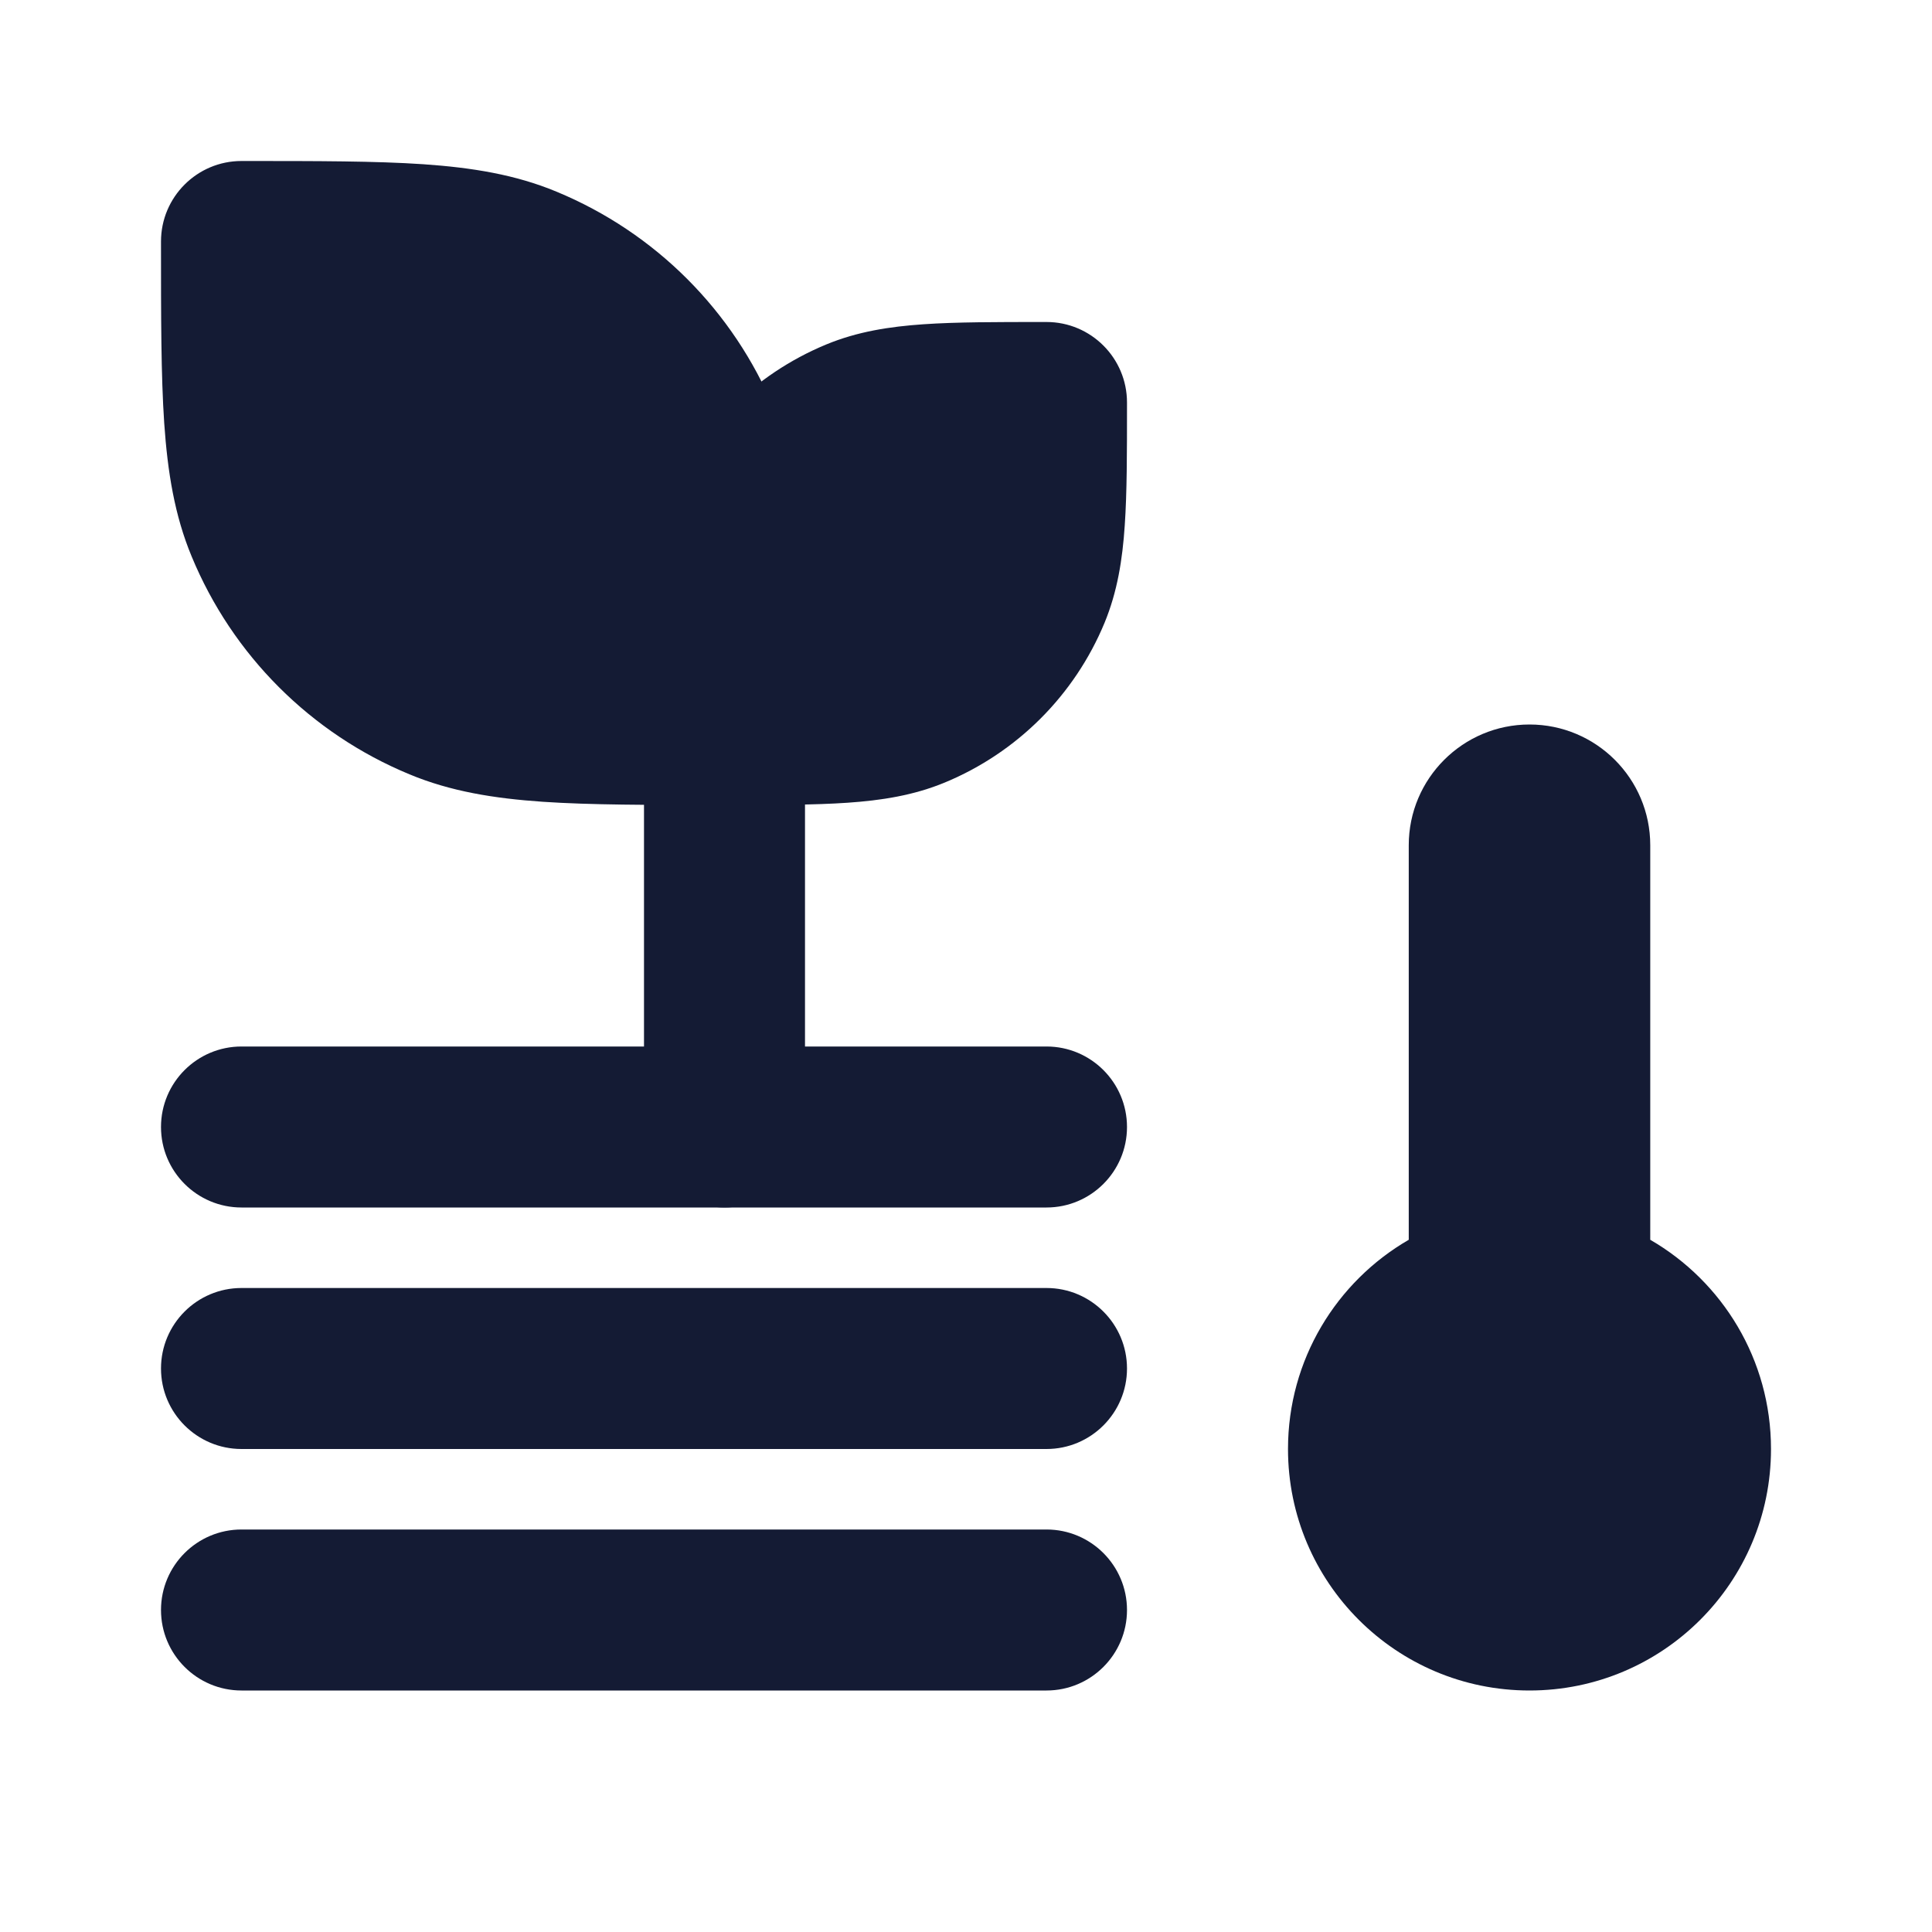
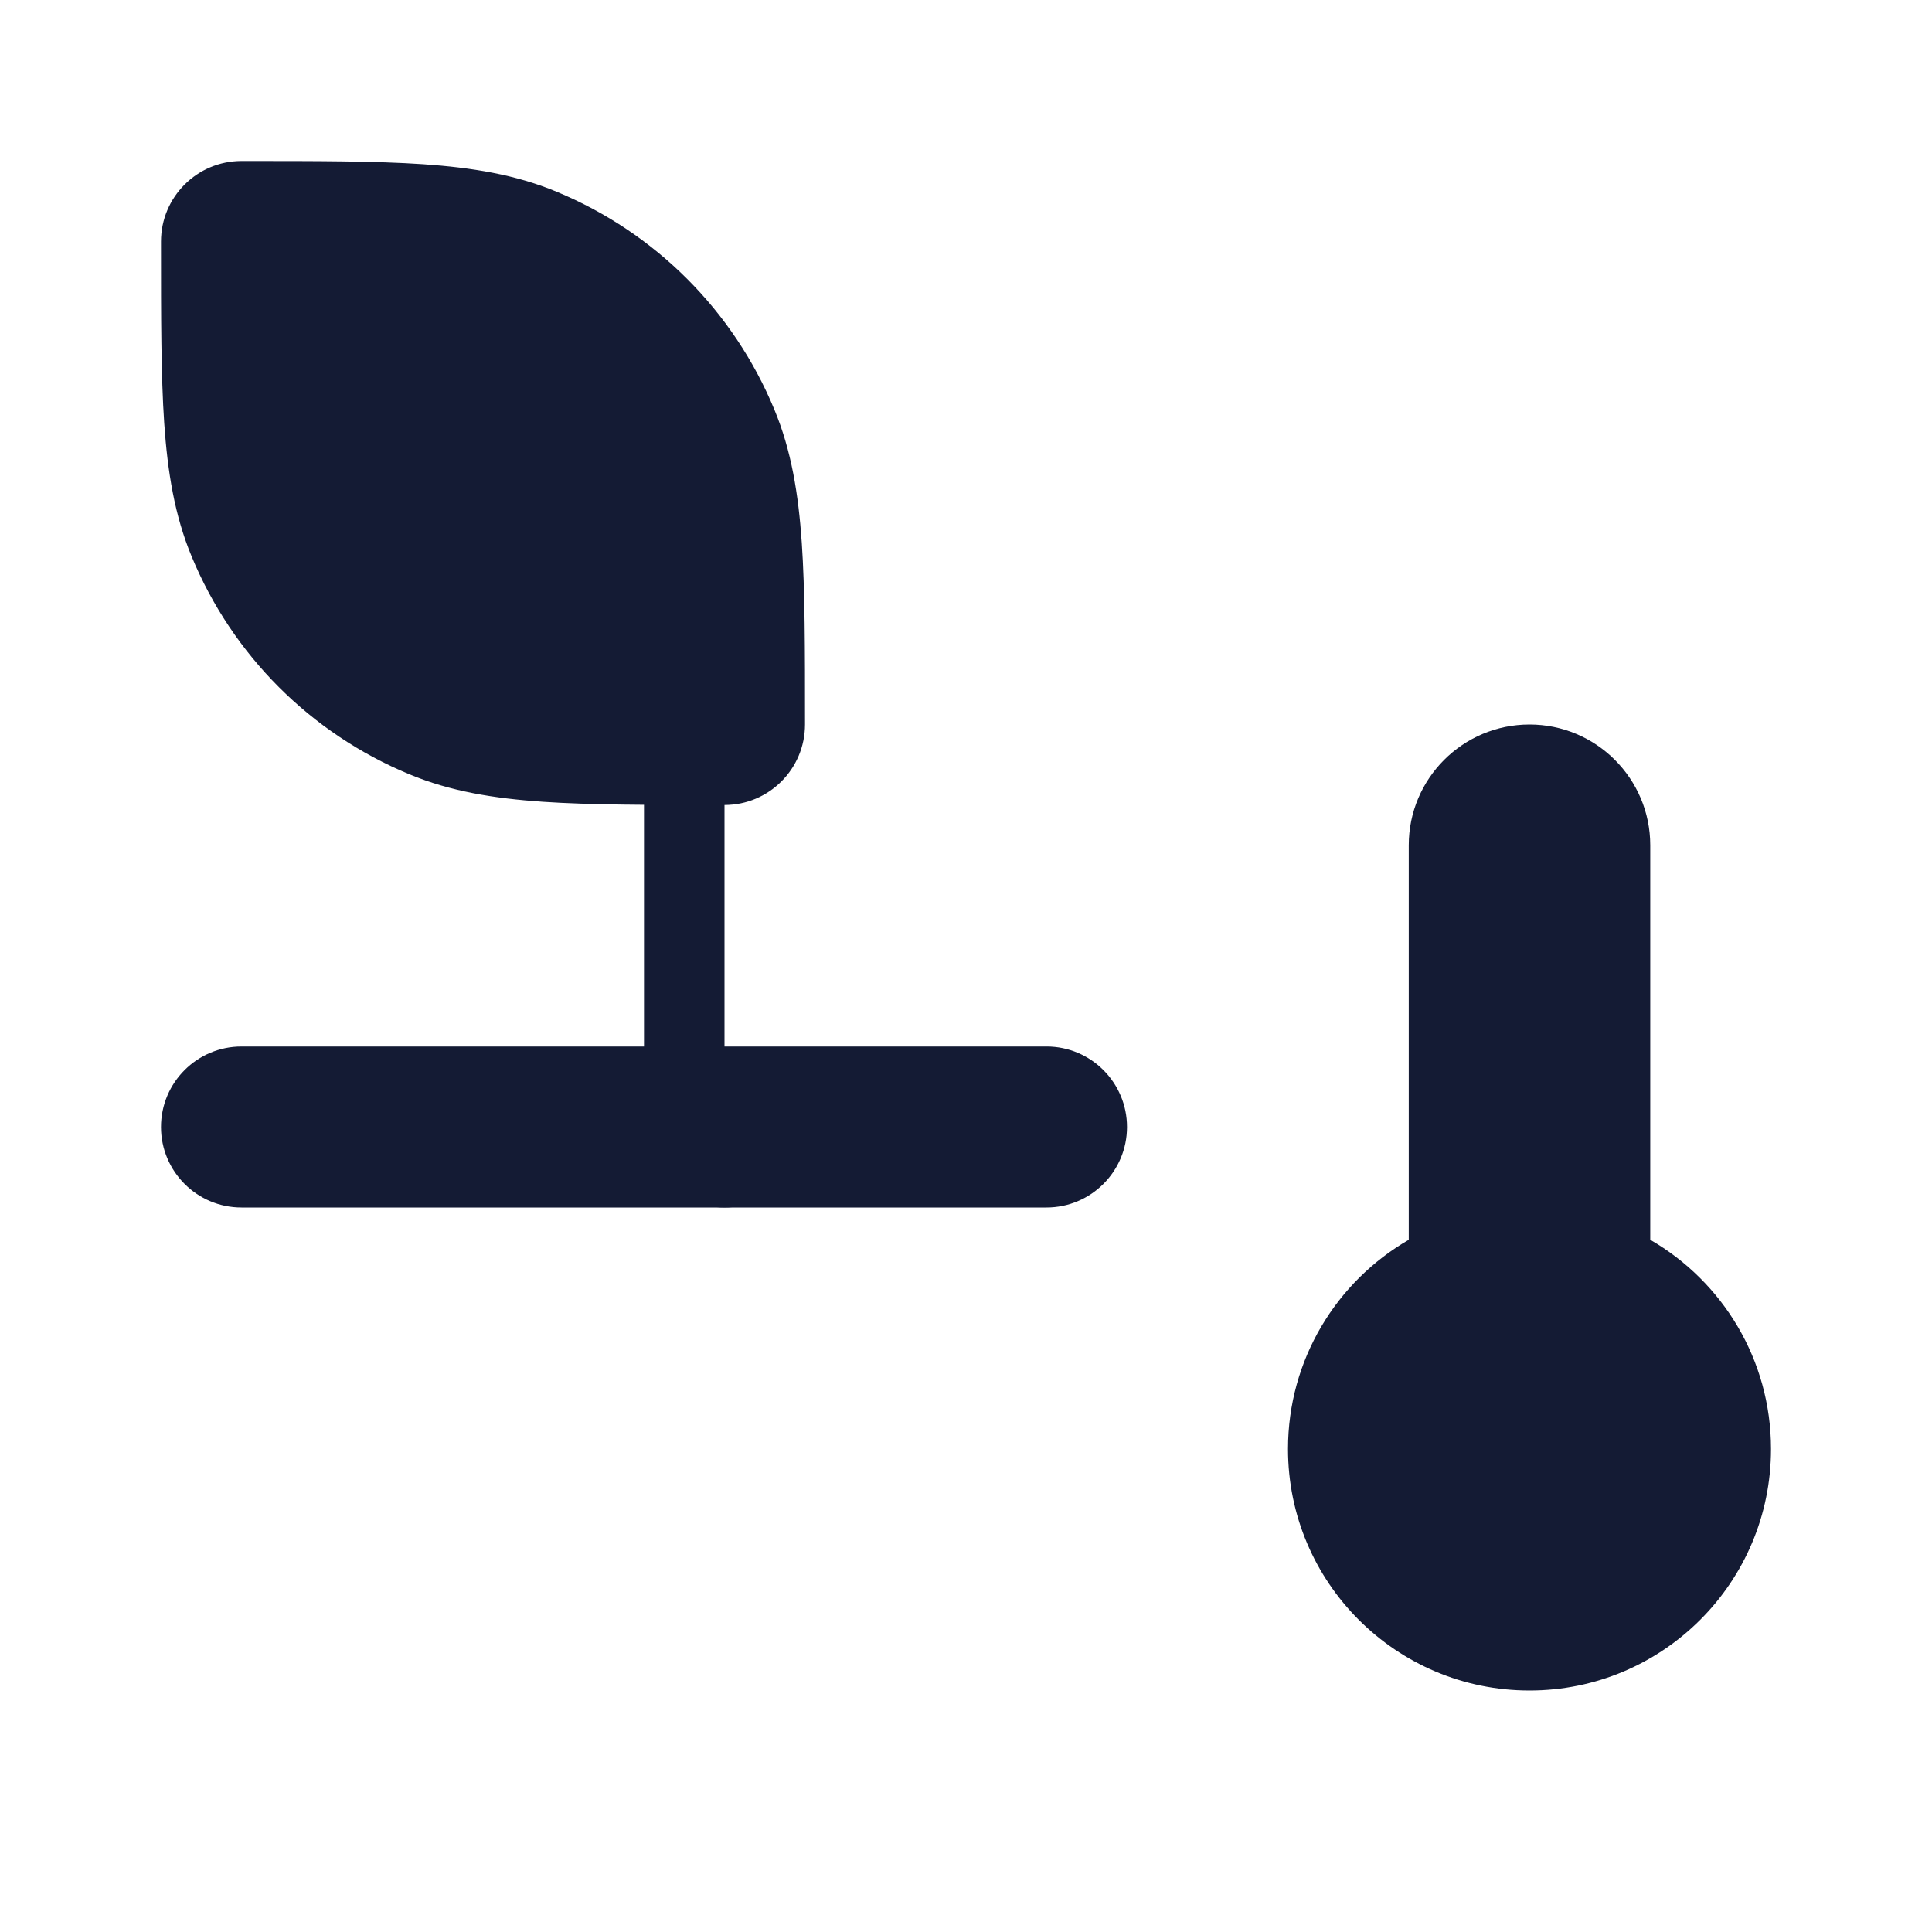
<svg xmlns="http://www.w3.org/2000/svg" width="24" height="24" viewBox="0 0 24 24" fill="none">
  <path fill-rule="evenodd" clip-rule="evenodd" d="M5.257 2.04C5.865 2.082 6.404 2.169 6.913 2.381C8.139 2.888 9.112 3.861 9.619 5.087C9.831 5.596 9.918 6.135 9.96 6.743C10 7.335 10 8.063 10 8.964V9C10 9.552 9.552 10 9 10H8.964C8.063 10 7.335 10 6.743 9.96C6.135 9.918 5.596 9.831 5.087 9.619C3.861 9.112 2.888 8.139 2.381 6.913C2.169 6.404 2.082 5.865 2.04 5.257C2 4.665 2 3.937 2 3.036L2 3C2 2.448 2.448 2 3 2L3.036 2C3.937 2 4.665 2 5.257 2.04Z" fill="#141B34" />
-   <path fill-rule="evenodd" clip-rule="evenodd" d="M12.966 4L13 4C13.552 4 14 4.448 14 5V5.034C14 5.626 14 6.121 13.972 6.527C13.944 6.95 13.881 7.349 13.721 7.737C13.349 8.635 12.635 9.349 11.736 9.721C11.349 9.881 10.95 9.943 10.527 9.972C10.121 10 9.626 10 9.034 10H9C8.448 10 8 9.552 8 9L8 8.966C8 8.374 8 7.879 8.028 7.473C8.057 7.05 8.119 6.651 8.279 6.263C8.651 5.365 9.365 4.651 10.264 4.279C10.651 4.119 11.05 4.057 11.473 4.028C11.879 4 12.374 4 12.966 4Z" fill="#141B34" />
-   <path fill-rule="evenodd" clip-rule="evenodd" d="M9 8C9.552 8 10 8.448 10 9V14C10 14.552 9.552 15 9 15C8.448 15 8 14.552 8 14V9C8 8.448 8.448 8 9 8Z" fill="#141B34" />
+   <path fill-rule="evenodd" clip-rule="evenodd" d="M9 8V14C10 14.552 9.552 15 9 15C8.448 15 8 14.552 8 14V9C8 8.448 8.448 8 9 8Z" fill="#141B34" />
  <path fill-rule="evenodd" clip-rule="evenodd" d="M14 14C14 14.552 13.552 15 13 15L3 15C2.448 15 2 14.552 2 14C2 13.448 2.448 13 3 13L13 13C13.552 13 14 13.448 14 14Z" fill="#141B34" />
-   <path fill-rule="evenodd" clip-rule="evenodd" d="M14 17C14 17.552 13.552 18 13 18L3 18C2.448 18 2 17.552 2 17C2 16.448 2.448 16 3 16L13 16C13.552 16 14 16.448 14 17Z" fill="#141B34" />
-   <path fill-rule="evenodd" clip-rule="evenodd" d="M14 20C14 20.552 13.552 21 13 21L3 21C2.448 21 2 20.552 2 20C2 19.448 2.448 19 3 19L13 19C13.552 19 14 19.448 14 20Z" fill="#141B34" />
  <path d="M19 21C20.657 21 22 19.657 22 18C22 16.89 21.397 15.92 20.5 15.401V10.5C20.5 9.672 19.828 9 19 9C18.172 9 17.5 9.672 17.5 10.5V15.401C16.603 15.92 16 16.89 16 18C16 19.657 17.343 21 19 21Z" fill="#141B34" />
</svg>